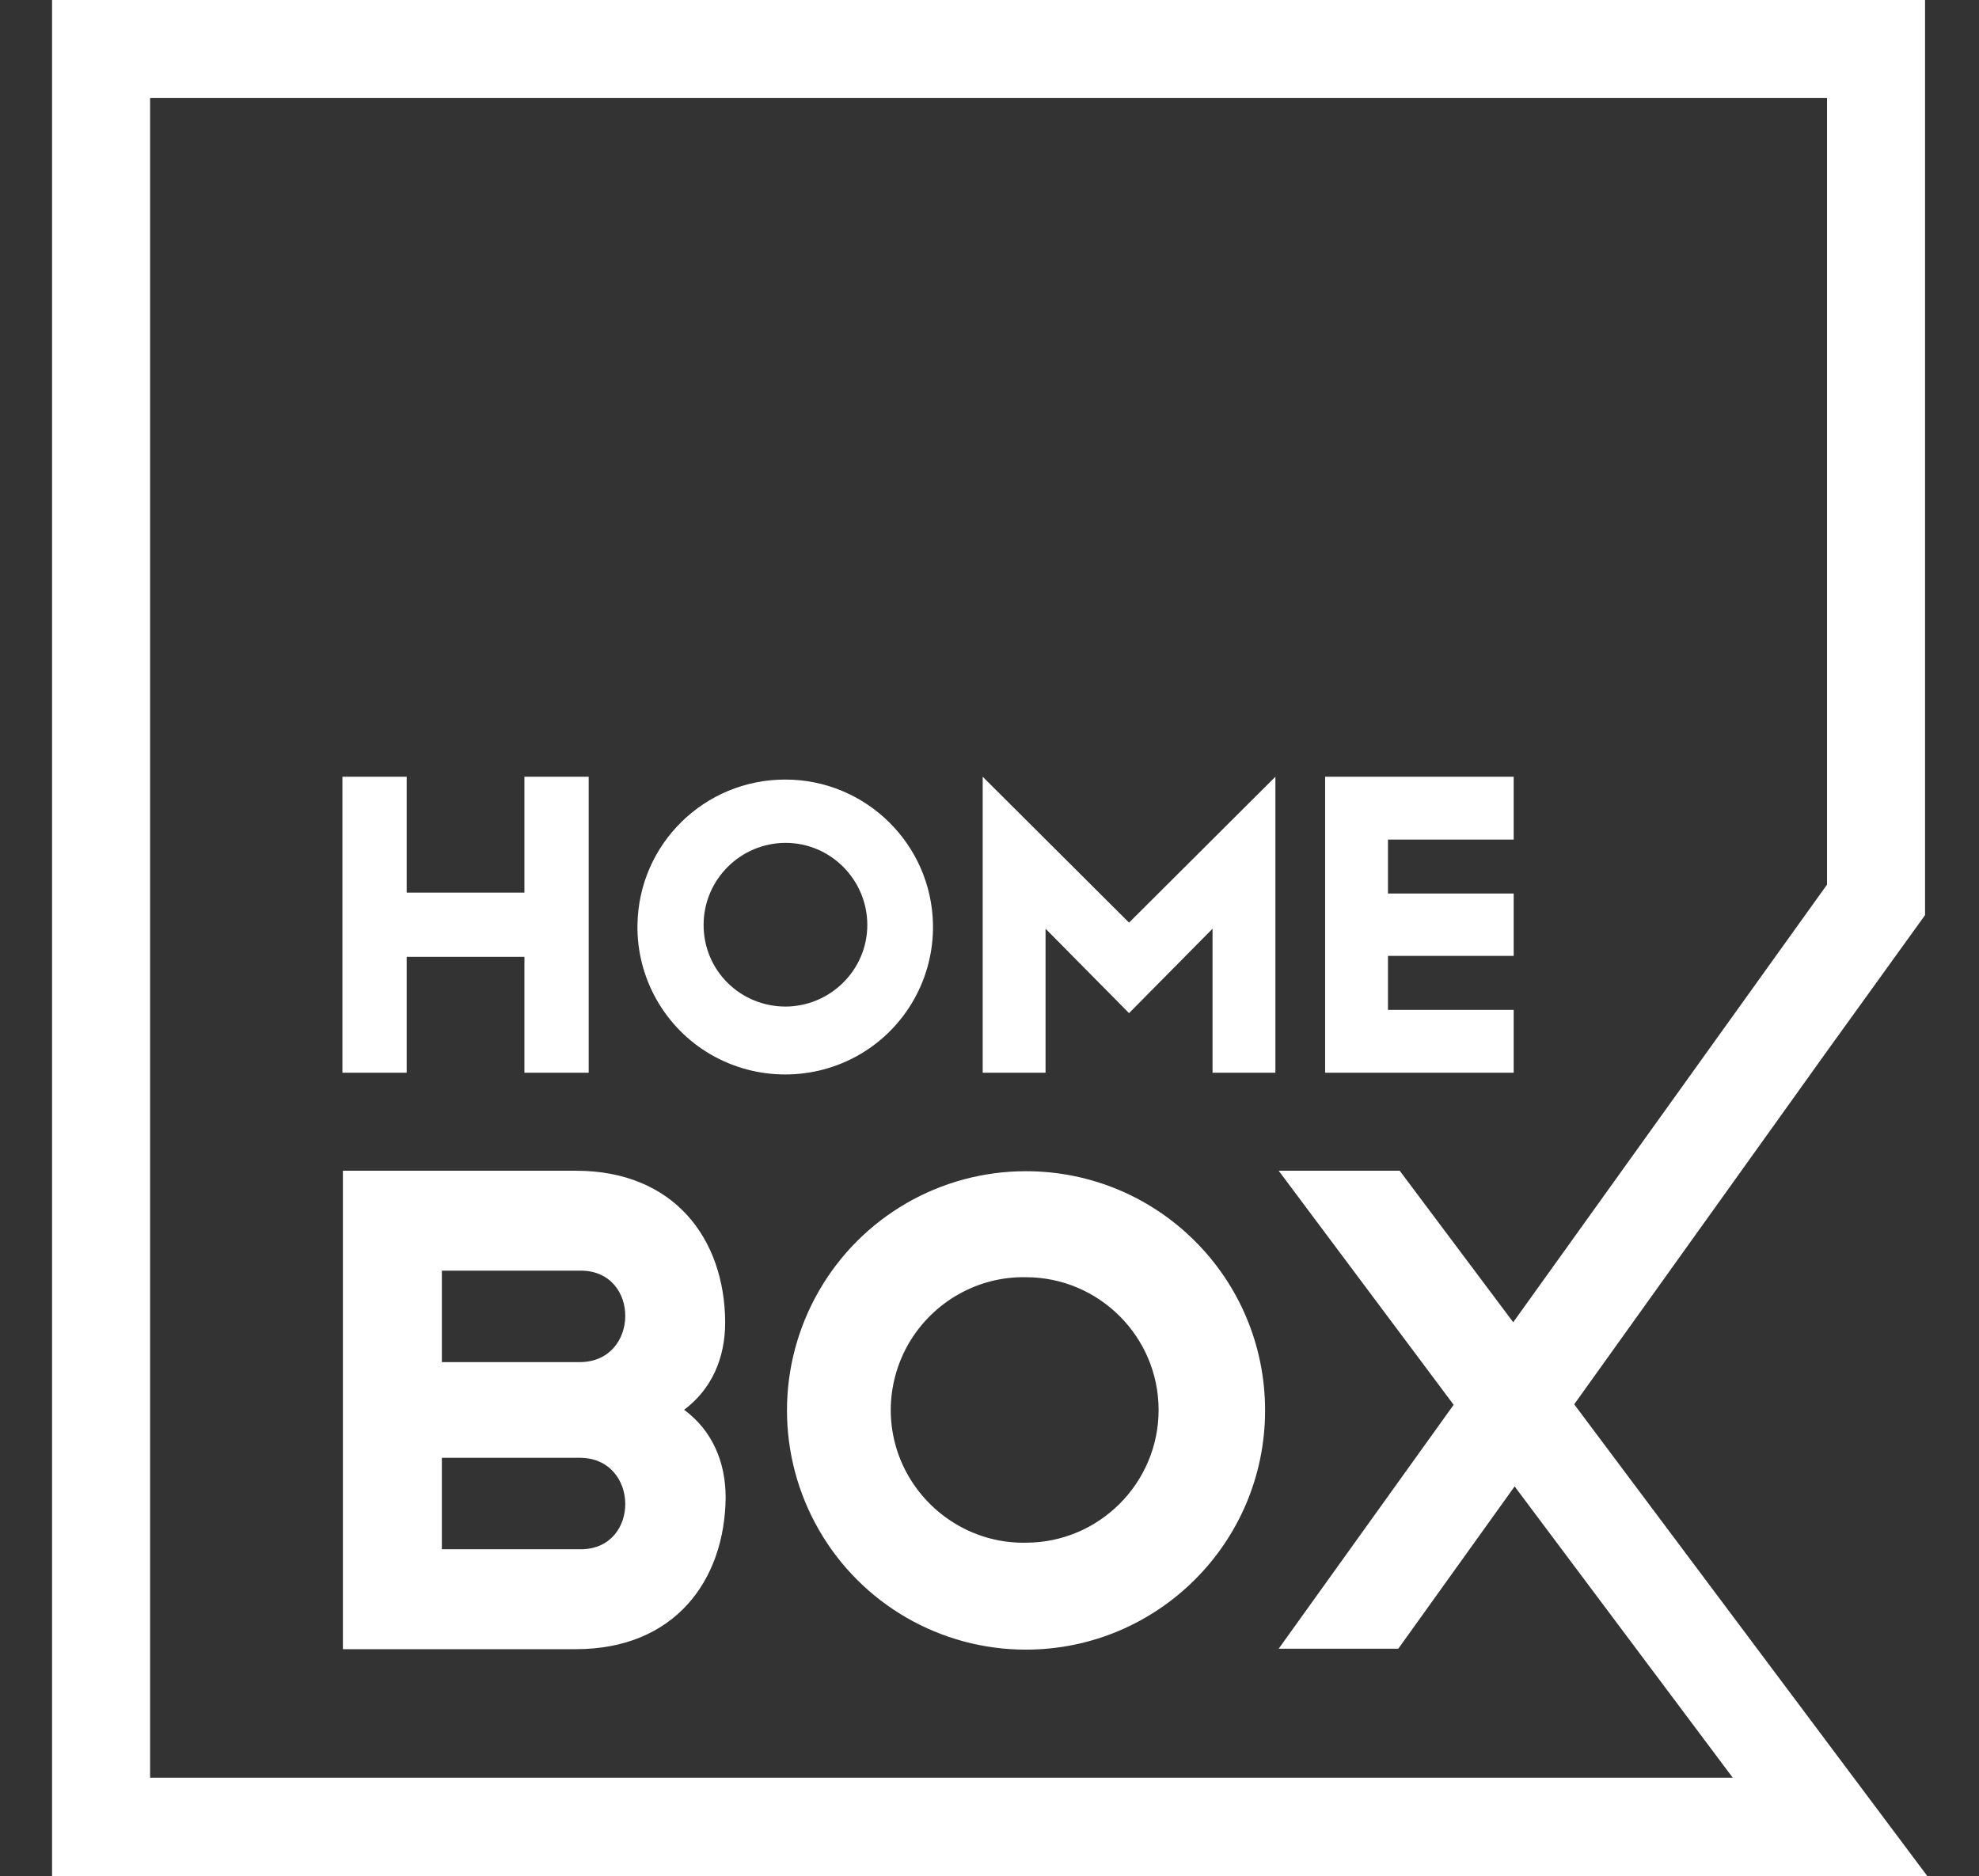
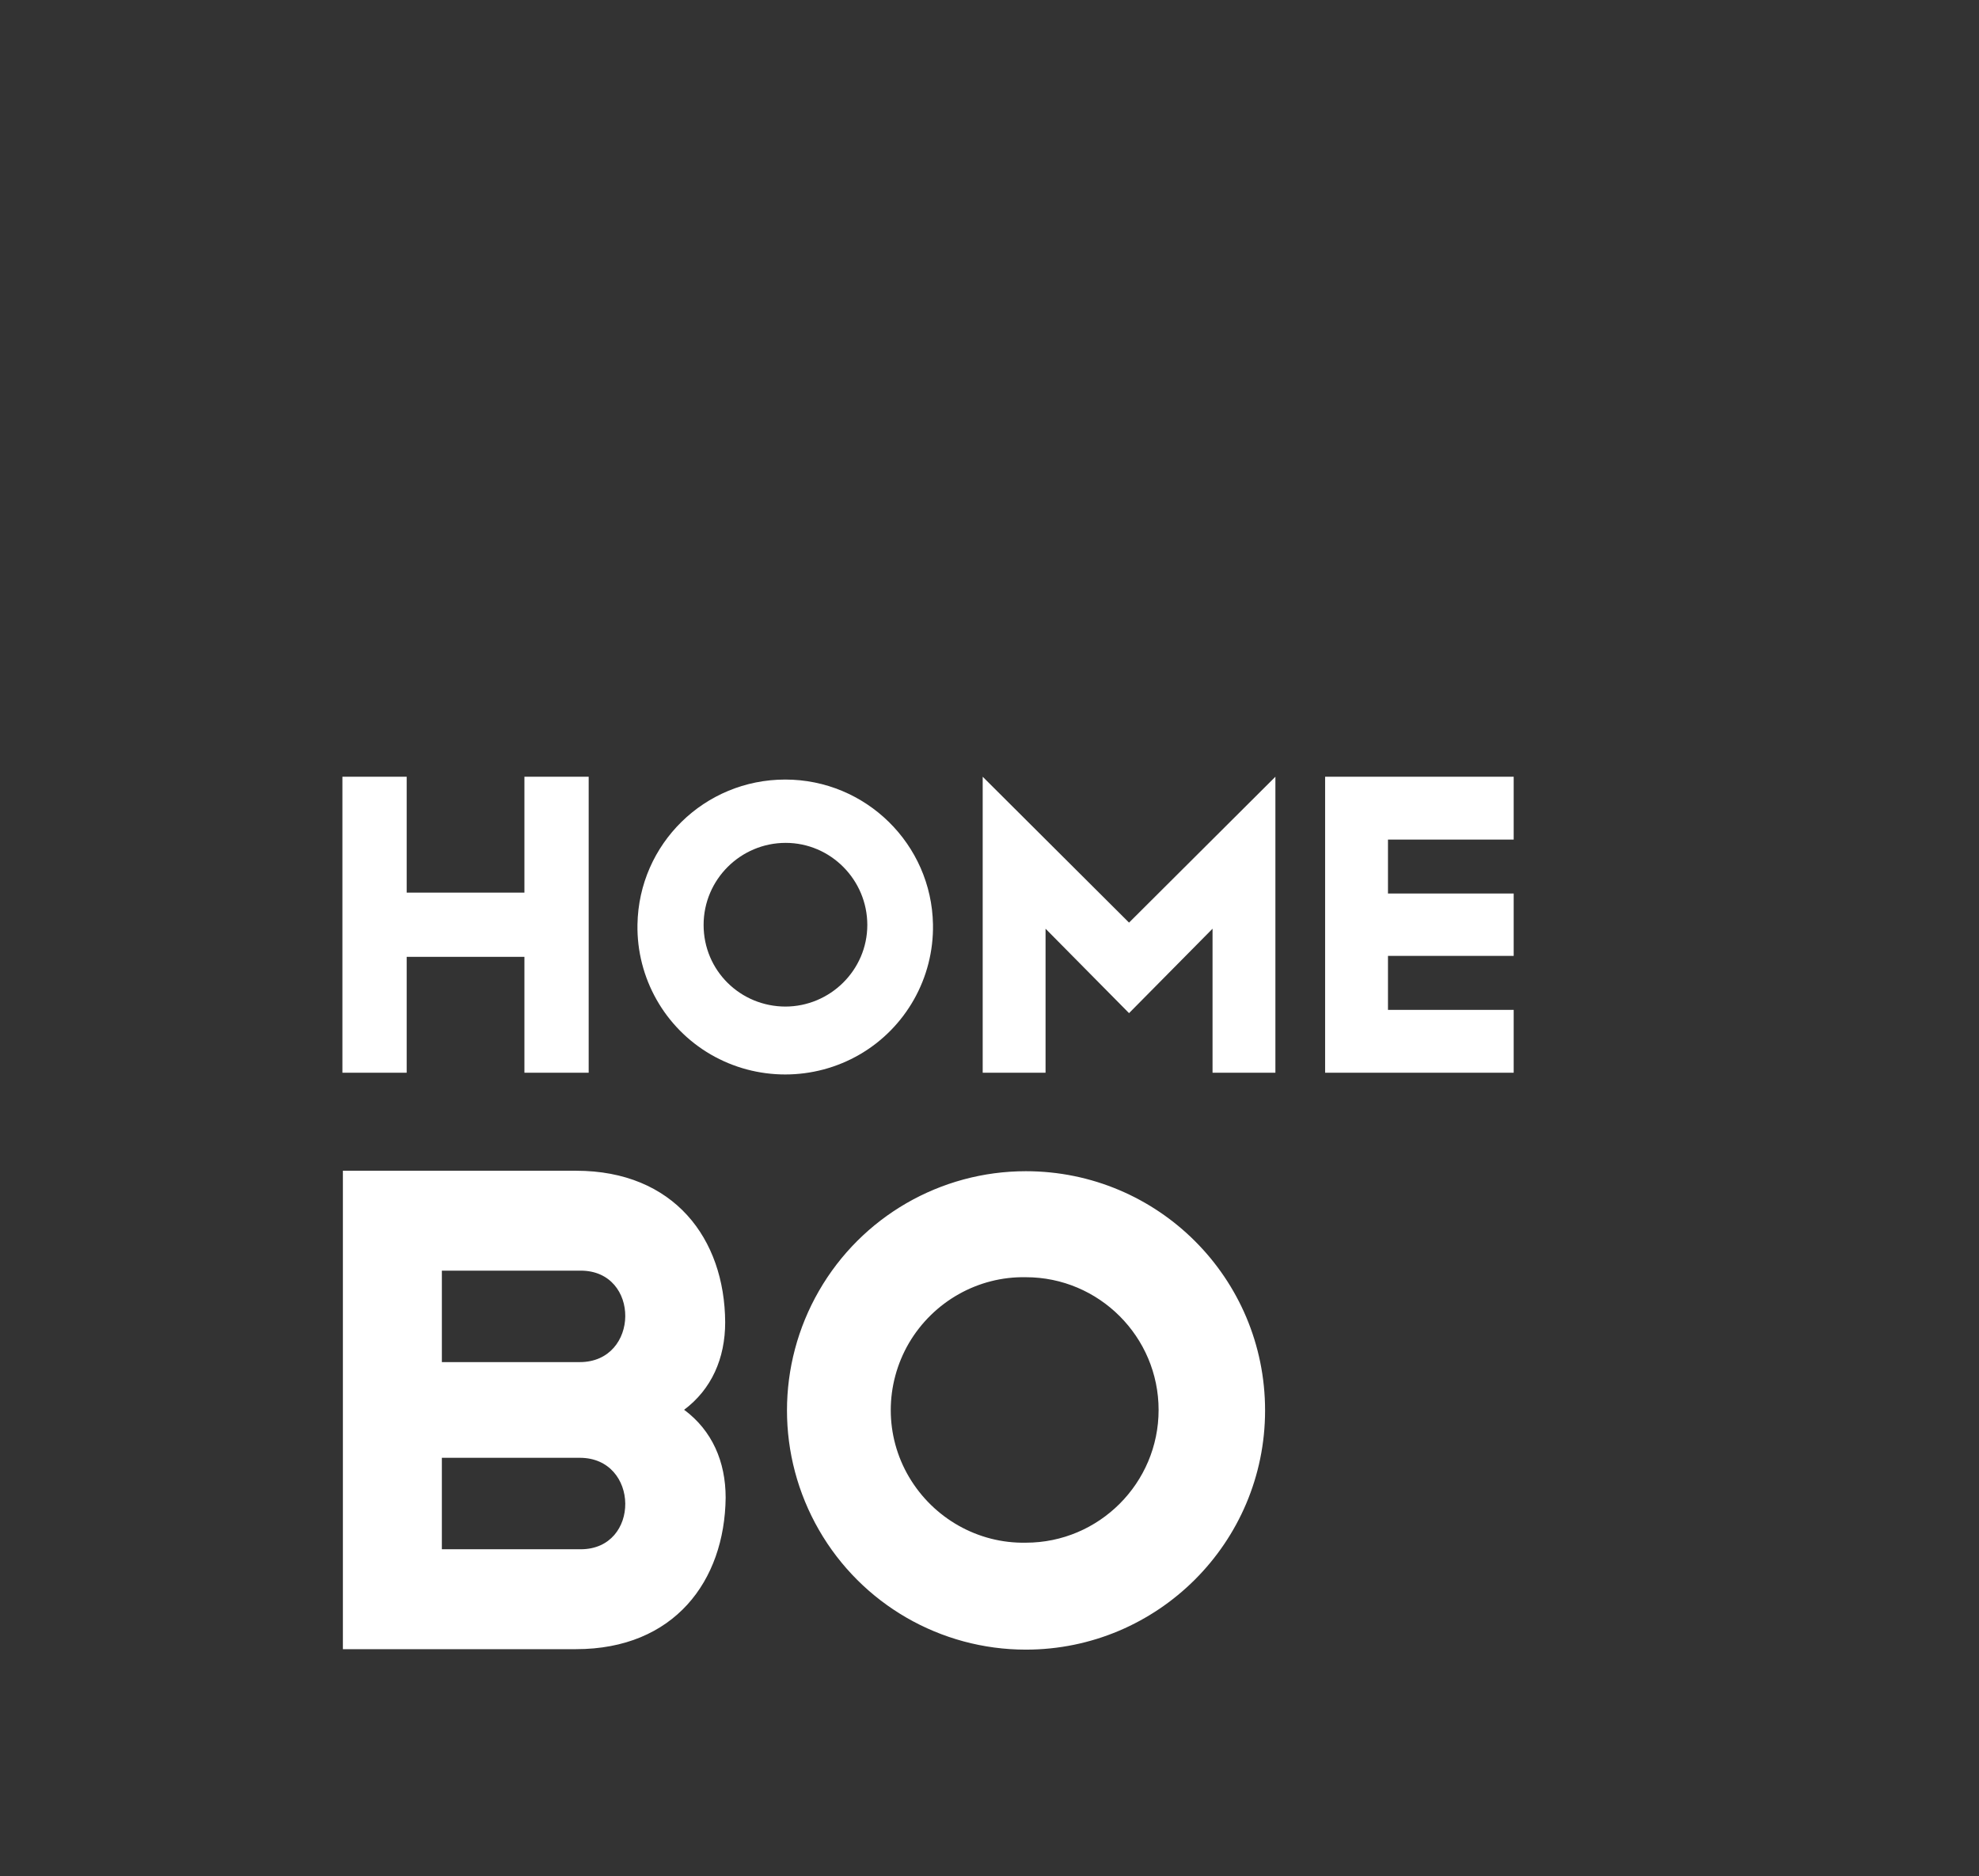
<svg xmlns="http://www.w3.org/2000/svg" id="Laag_1" data-name="Laag 1" viewBox="0 0 42.19 40">
  <rect x="0" y="0" width="42.19" height="40" fill="#333333" stroke="none" />
  <defs>
    <style>
      .cls-1 {
        fill: #fff;
        fill-rule: evenodd;
      }
    </style>
  </defs>
  <path class="cls-1" d="M8.67,20.4h2.51v2.47h1.37v-6.31h-1.37v2.47h-2.51v-2.47h-1.37v6.31h1.37v-2.47h0ZM20.95,16.56v6.31h1.34v-3.07l1.78,1.8,1.78-1.8v3.07h1.34v-6.31l-3.12,3.11-3.12-3.11ZM32.27,21.53h-2.68v-1.15h2.68v-1.33h-2.68v-1.15h2.68v-1.34h-4.02v6.31h4.02v-1.34h0ZM16.74,21.46c.96,0,1.75-.78,1.75-1.74s-.78-1.75-1.74-1.75-1.75.78-1.75,1.75.78,1.74,1.75,1.74h0ZM19.89,19.71c.02,1.14-.58,2.2-1.56,2.77-.98.57-2.2.57-3.18,0-.98-.57-1.58-1.63-1.56-2.77.03-1.72,1.43-3.09,3.15-3.09s3.12,1.38,3.15,3.09h0ZM12.38,33.03h-2.96v-1.95h2.94c1.28,0,1.3,1.95.02,1.95h0ZM9.42,27.09h2.96c1.28,0,1.26,1.95-.02,1.95h-2.94v-1.95ZM14.58,30.06c.59-.44.88-1.1.88-1.87-.01-1.78-1.09-3.23-3.18-3.23h-4.97v10.2h4.97c2.09,0,3.17-1.45,3.19-3.23,0-.77-.29-1.43-.88-1.87h0ZM21.87,32.89c-1.02.02-1.97-.52-2.49-1.4-.52-.88-.52-1.97,0-2.86.52-.88,1.47-1.42,2.49-1.4,1.56,0,2.83,1.27,2.83,2.83s-1.27,2.83-2.83,2.83M21.87,24.97c-1.82,0-3.5.97-4.41,2.55-.91,1.58-.91,3.52,0,5.1.91,1.58,2.59,2.55,4.41,2.55,2.81,0,5.1-2.28,5.1-5.1s-2.28-5.1-5.1-5.1" />
-   <path class="cls-1" d="M3.2,2.09h35.75v16.77l-6.69,9.33-2.42-3.23h-2.58l3.73,4.99-3.73,5.2h2.55l2.48-3.46,4.65,6.21H3.2V2.09h0ZM41.09,40l-7.53-10.06,5.39-7.53h0s2.09-2.9,2.09-2.9V0H1.11v40h39.98s0,0,0,0Z" />
</svg>